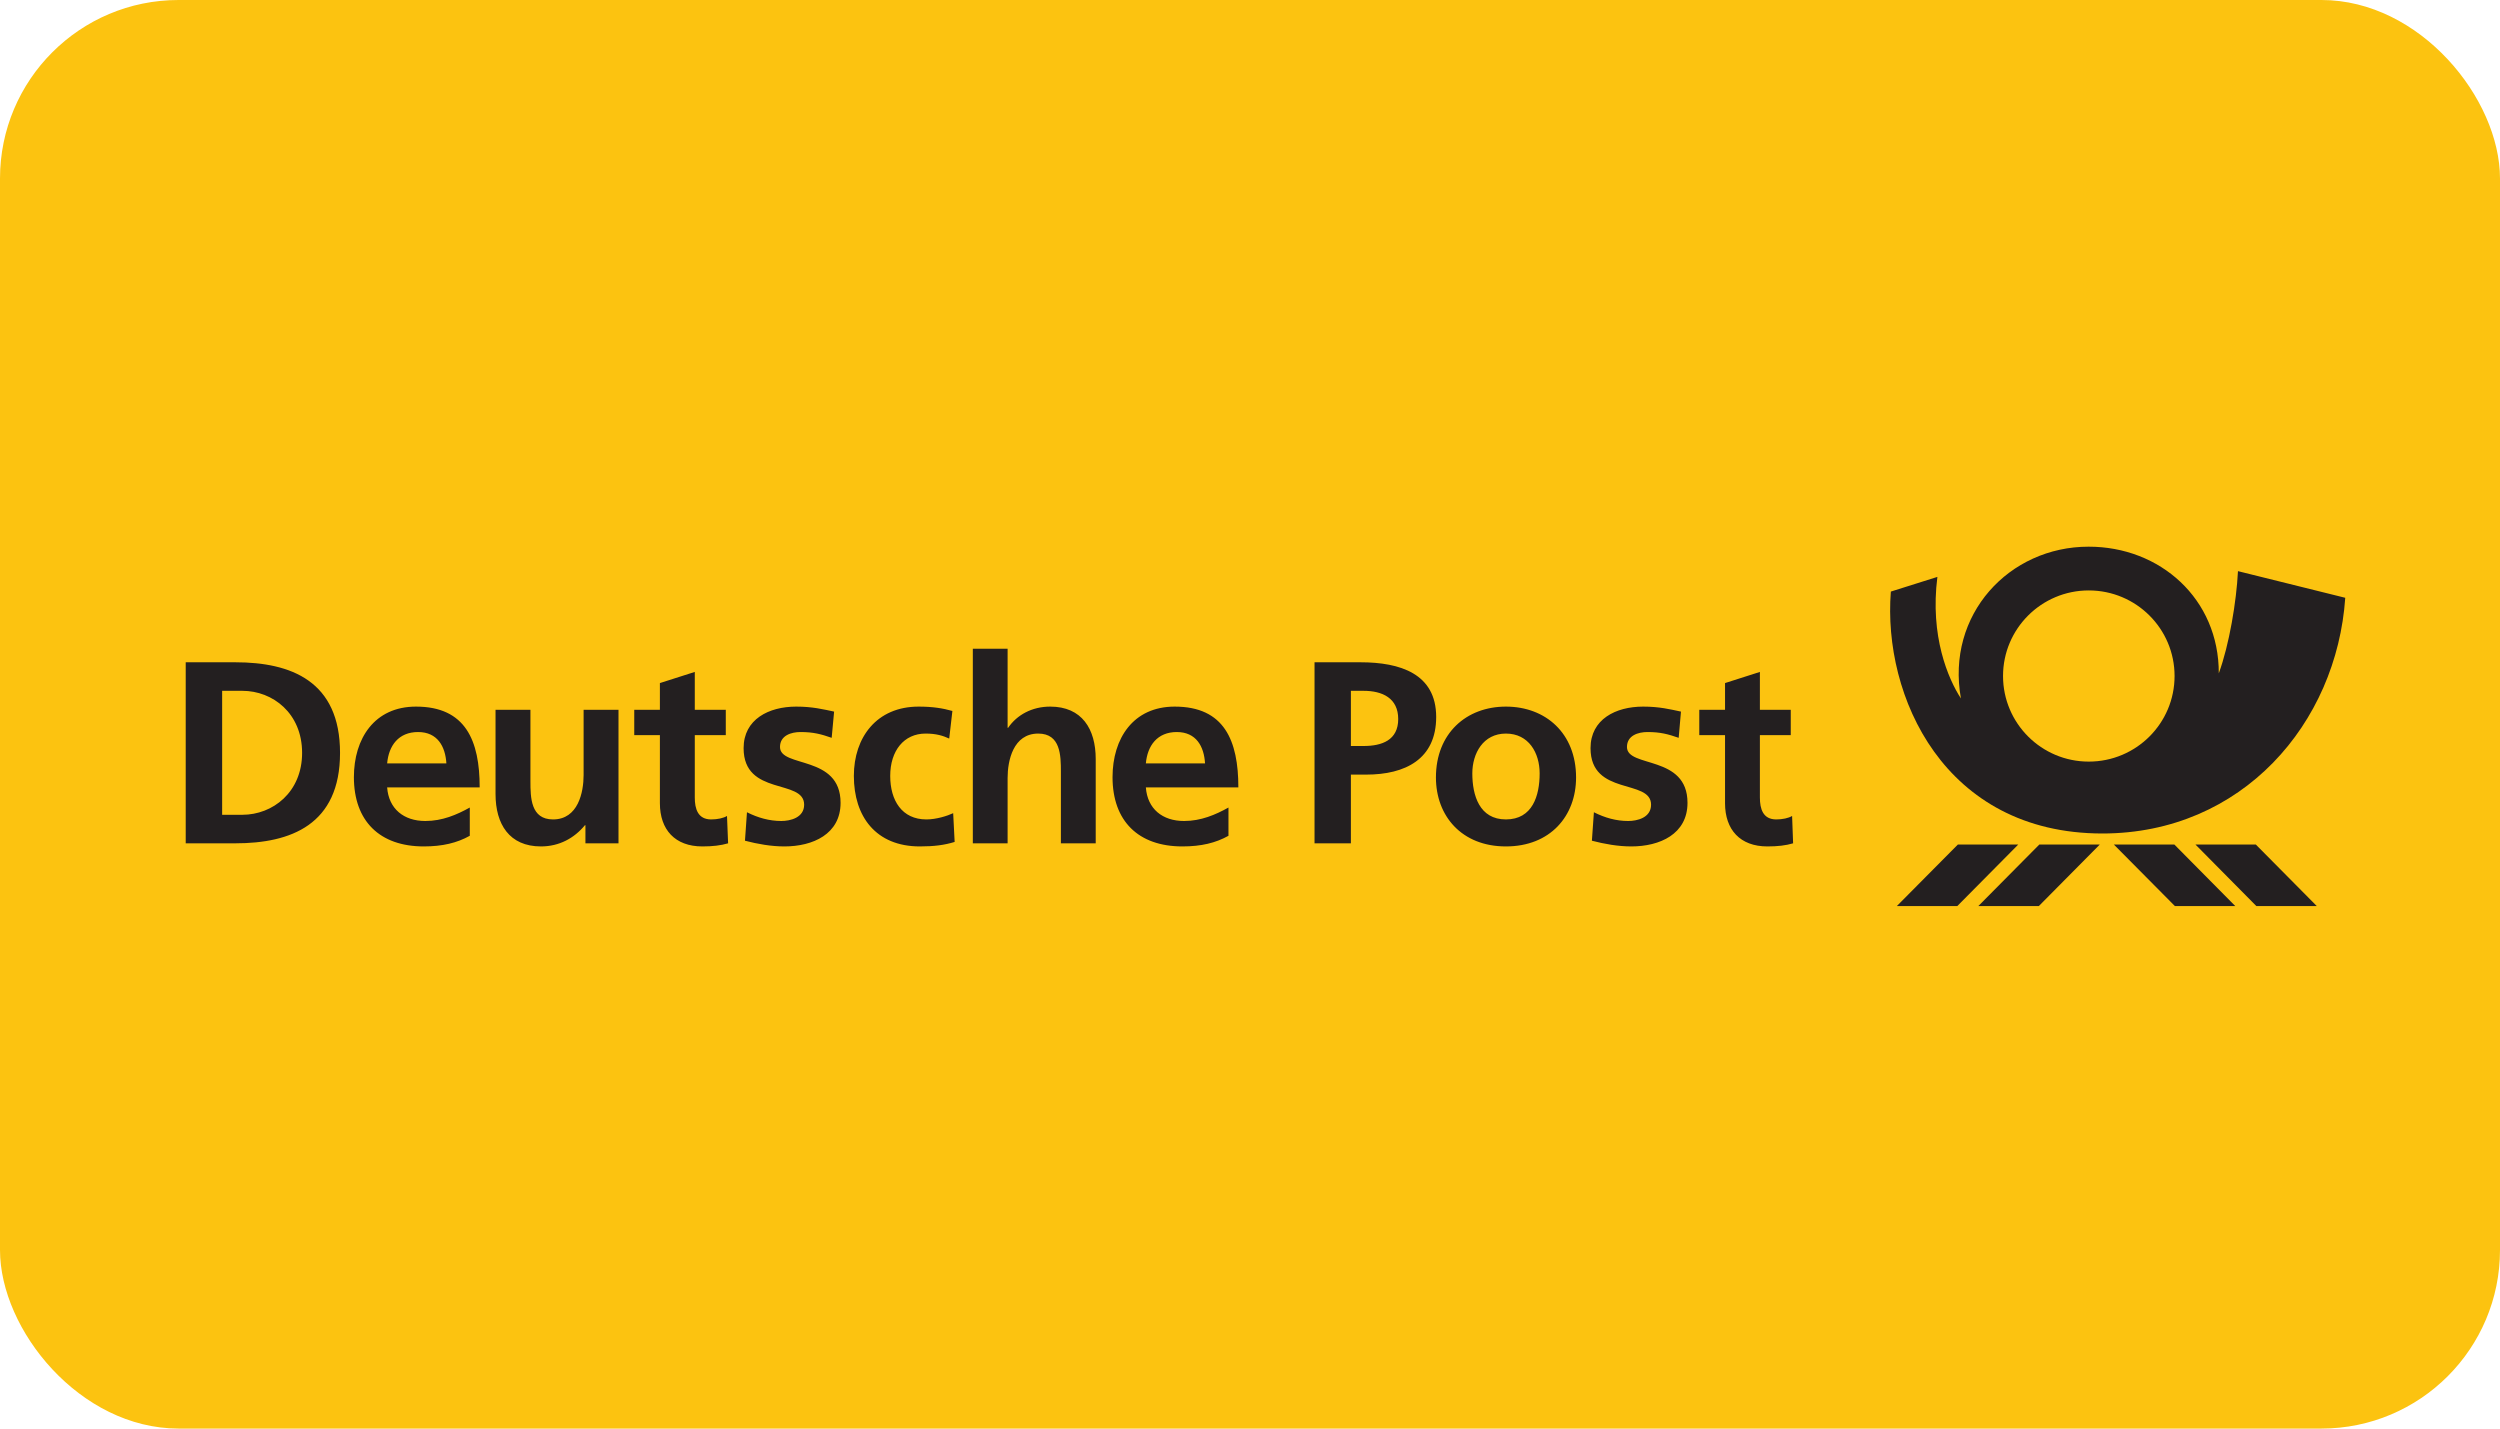
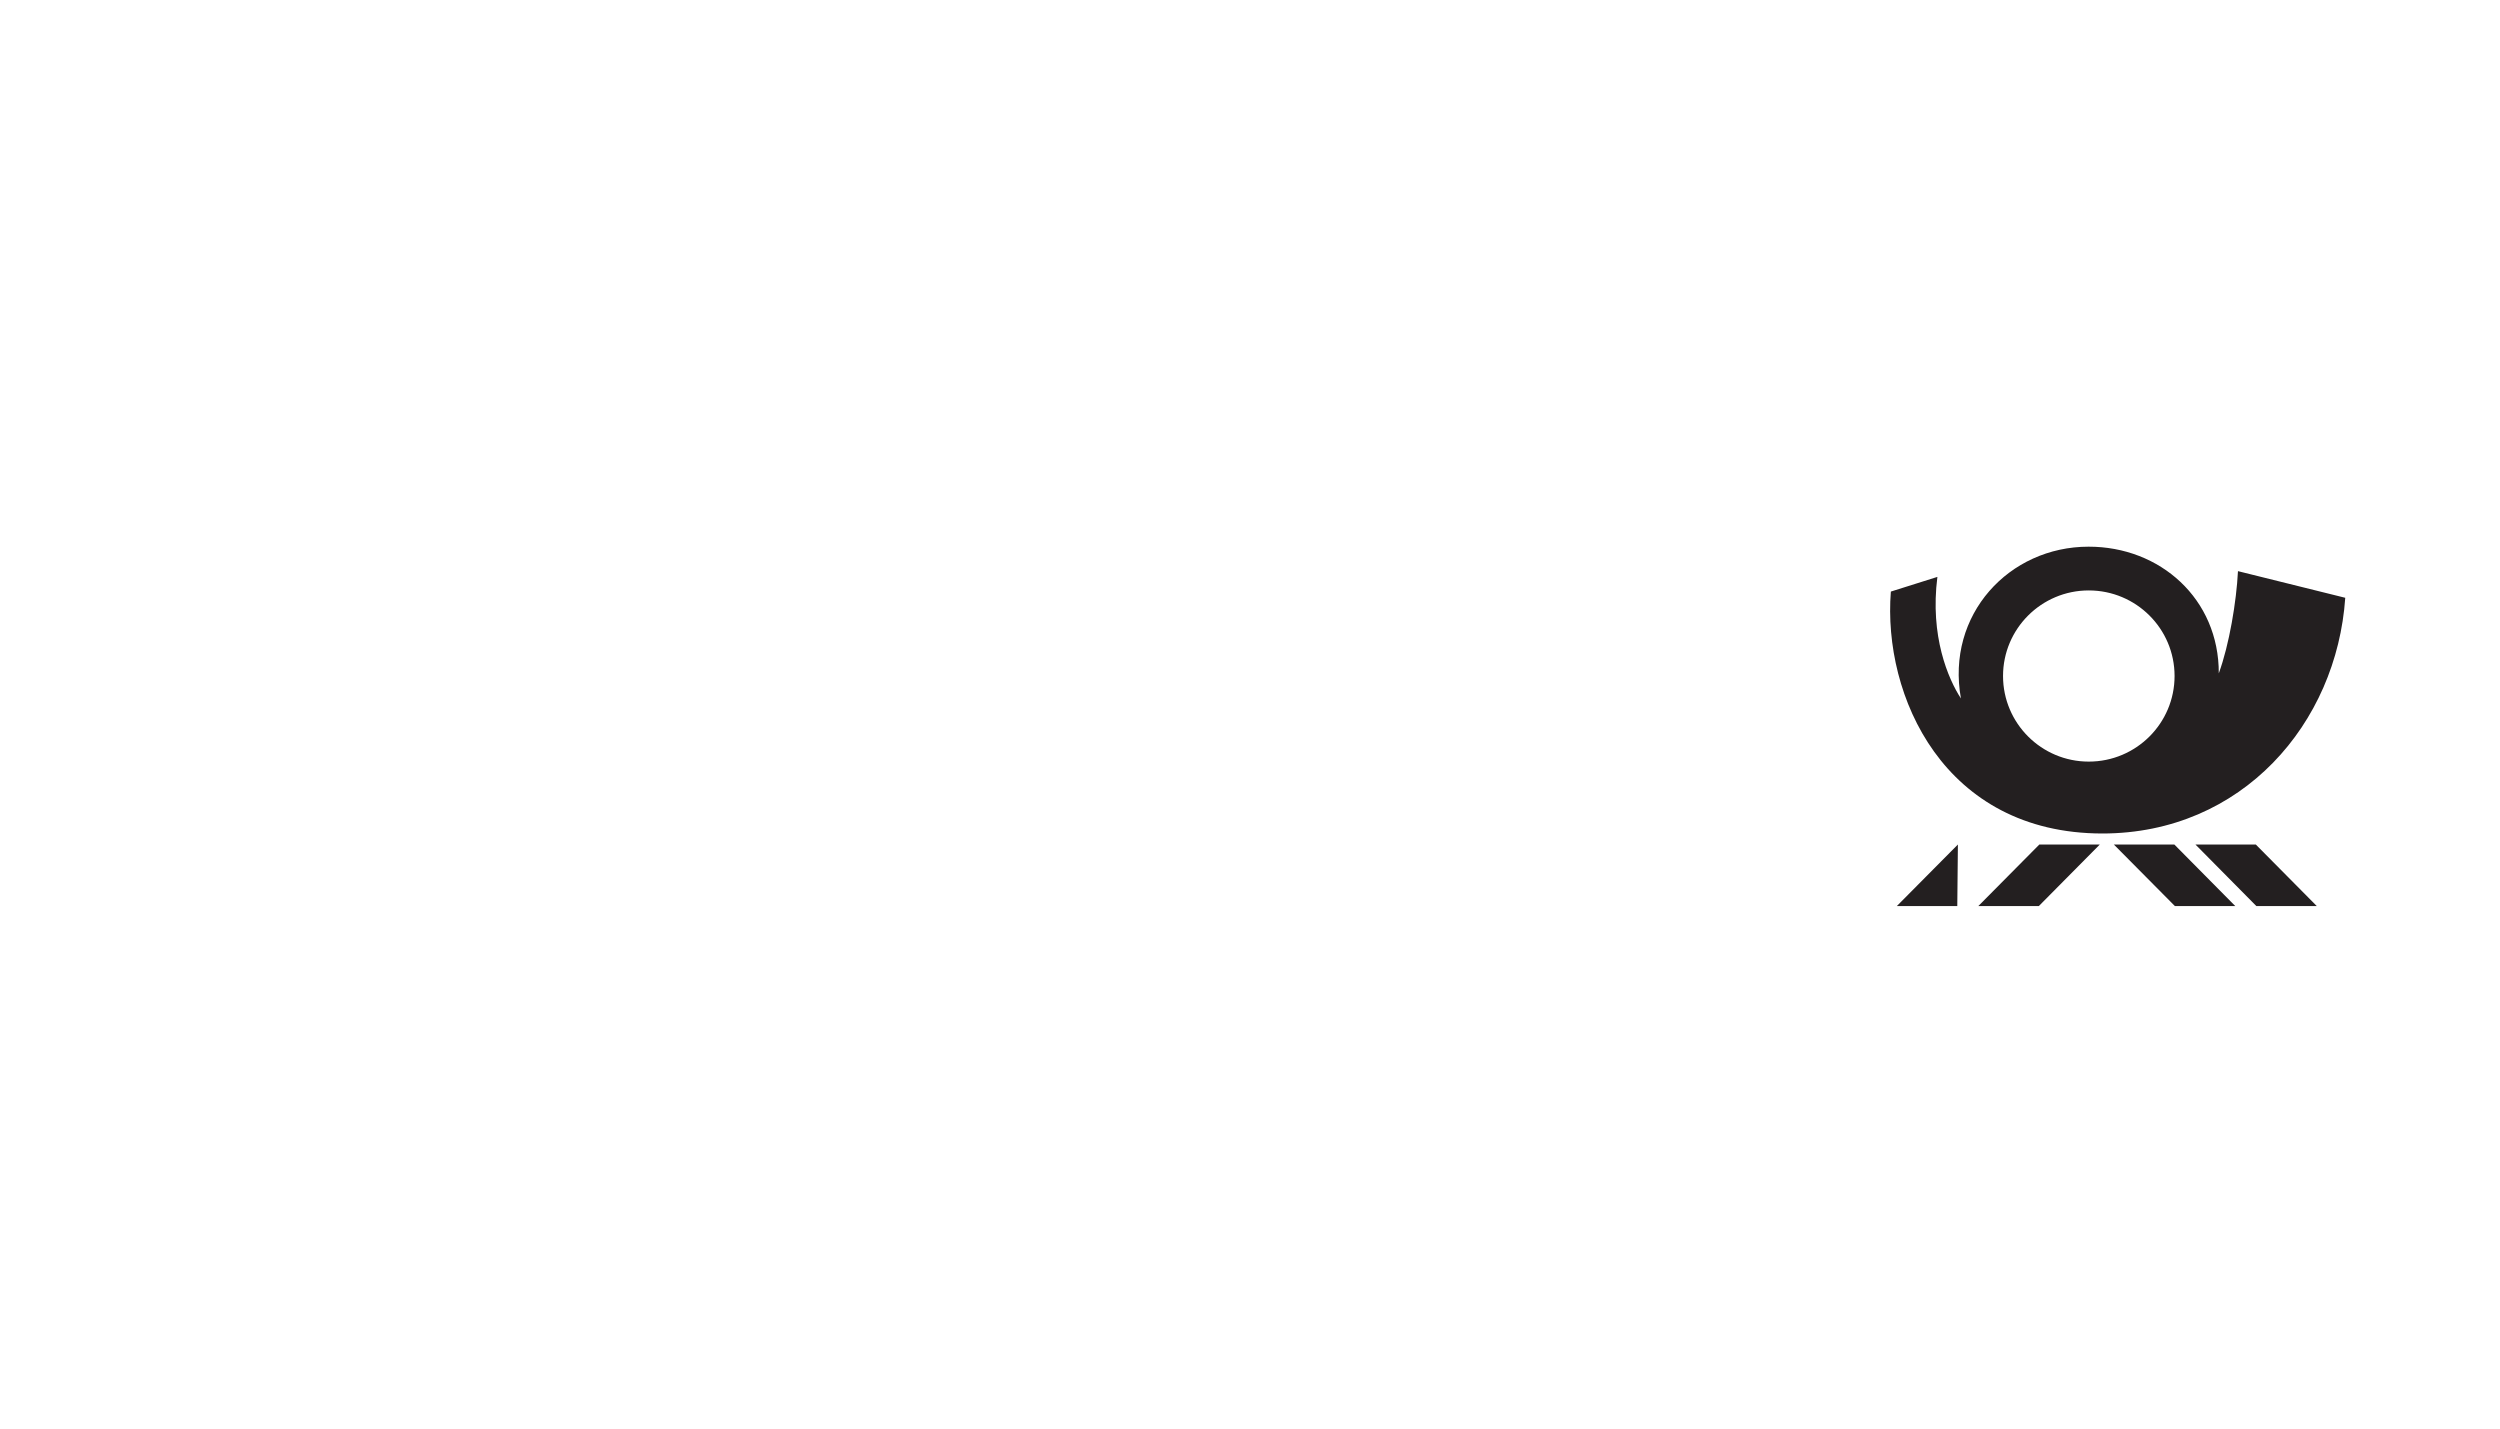
<svg xmlns="http://www.w3.org/2000/svg" width="70px" height="40px" viewBox="0 0 70 40" version="1.1">
  <title>88BE6979-2237-40D7-ABA9-2A52BAB242F5</title>
  <desc>Created with sketchtool.</desc>
  <g id="MFDE" stroke="none" stroke-width="1" fill="none" fill-rule="evenodd">
    <g id="MFDE_DeliveryLogos_desktop" transform="translate(-1053, -656)">
      <g id="Group-2" transform="translate(961, 608)">
        <g id="Group-4" transform="translate(92, 48)">
-           <rect id="Rectangle" fill="#FCC310" x="0" y="0" width="70" height="40" rx="5" />
          <g id="Deutsche_Post" transform="translate(0, 12)">
-             <polygon id="path3342" fill="#FCC310" points="0 15.441 70 15.441 70 0 0 0" />
            <g id="g3428" transform="translate(5.147, 3.088)" fill="#231F20">
-               <path d="M53.717,8.25 C49.282,8.246 47.566,4.397 47.797,1.476 L49.1,1.065 C48.888,2.723 49.401,3.92 49.759,4.469 C49.336,2.121 51.109,0.219 53.333,0.219 C55.332,0.216 56.986,1.677 56.979,3.766 C57.272,2.969 57.474,1.751 57.516,0.904 L60.52,1.65 C60.28,5.166 57.636,8.25 53.717,8.25 Z M58.031,10.282 L56.325,8.558 L58.015,8.558 L59.723,10.282 L58.031,10.282 L58.031,10.282 Z M55.75,10.282 L54.04,8.558 L55.734,8.558 L57.441,10.282 L55.75,10.282 L55.75,10.282 Z M51.94,10.282 L50.246,10.282 L51.955,8.558 L53.648,8.558 L51.94,10.282 L51.94,10.282 Z M47.964,10.282 L49.674,8.558 L51.365,8.558 L49.657,10.282 L47.964,10.282 L47.964,10.282 Z M53.338,1.444 C52.013,1.444 50.938,2.518 50.938,3.84 C50.938,5.163 52.013,6.237 53.338,6.237 C54.667,6.237 55.741,5.163 55.741,3.84 C55.741,2.518 54.667,1.444 53.338,1.444" id="path3344" />
-               <path d="M44.339,8.612 C43.575,8.612 43.154,8.142 43.154,7.403 L43.154,5.496 L42.433,5.496 L42.433,4.786 L43.154,4.786 L43.154,4.038 L44.13,3.726 L44.13,4.786 L44.994,4.786 L44.994,5.496 L44.13,5.496 L44.13,7.243 C44.13,7.561 44.216,7.856 44.588,7.856 C44.762,7.856 44.931,7.82 45.032,7.759 L45.06,8.525 C44.857,8.585 44.631,8.612 44.339,8.612 L44.339,8.612 Z M40.531,8.612 C40.159,8.612 39.782,8.545 39.426,8.452 L39.482,7.655 C39.789,7.81 40.108,7.9 40.442,7.9 C40.693,7.9 41.083,7.81 41.083,7.443 C41.083,6.71 39.388,7.212 39.388,5.86 C39.388,5.052 40.094,4.697 40.86,4.697 C41.317,4.697 41.615,4.772 41.92,4.837 L41.856,5.571 C41.557,5.467 41.339,5.409 40.984,5.409 C40.722,5.409 40.408,5.505 40.408,5.828 C40.408,6.42 42.103,6.039 42.103,7.391 C42.103,8.268 41.326,8.612 40.531,8.612 L40.531,8.612 Z M37.018,8.612 C35.78,8.612 35.059,7.759 35.059,6.681 C35.059,5.445 35.911,4.697 37.018,4.697 C38.132,4.697 38.983,5.445 38.983,6.681 C38.983,7.759 38.262,8.612 37.018,8.612 L37.018,8.612 Z M33.109,6.601 L32.678,6.601 L32.678,8.525 L31.66,8.525 L31.66,3.456 L32.948,3.456 C34.054,3.456 35.066,3.775 35.066,4.987 C35.066,6.169 34.199,6.601 33.109,6.601 L33.109,6.601 Z M28.007,7.9 C28.478,7.9 28.887,7.726 29.25,7.523 L29.25,8.314 C28.894,8.513 28.489,8.612 27.961,8.612 C26.725,8.612 26.004,7.9 26.004,6.673 C26.004,5.592 26.58,4.697 27.745,4.697 C29.135,4.697 29.527,5.65 29.527,6.959 L26.937,6.959 C26.981,7.561 27.402,7.9 28.007,7.9 L28.007,7.9 Z M25.533,8.525 L24.558,8.525 L24.558,6.525 C24.558,6.069 24.551,5.452 23.924,5.452 C23.219,5.452 23.066,6.215 23.066,6.695 L23.066,8.525 L22.092,8.525 L22.092,3.077 L23.066,3.077 L23.066,5.291 L23.08,5.291 C23.327,4.929 23.75,4.697 24.258,4.697 C25.148,4.697 25.533,5.324 25.533,6.166 L25.533,8.525 Z M20.609,8.612 C19.378,8.612 18.761,7.775 18.761,6.638 C18.761,5.556 19.402,4.697 20.574,4.697 C20.964,4.697 21.249,4.742 21.52,4.819 L21.431,5.592 C21.257,5.512 21.068,5.452 20.77,5.452 C20.163,5.452 19.779,5.933 19.779,6.638 C19.779,7.326 20.108,7.856 20.792,7.856 C21.068,7.856 21.374,7.759 21.542,7.681 L21.583,8.486 C21.3,8.574 21.008,8.612 20.609,8.612 L20.609,8.612 Z M16.817,8.612 C16.445,8.612 16.068,8.545 15.712,8.452 L15.768,7.655 C16.075,7.81 16.396,7.9 16.73,7.9 C16.977,7.9 17.369,7.81 17.369,7.443 C17.369,6.71 15.674,7.212 15.674,5.86 C15.674,5.052 16.38,4.697 17.146,4.697 C17.601,4.697 17.901,4.772 18.208,4.837 L18.14,5.571 C17.843,5.467 17.623,5.409 17.267,5.409 C17.008,5.409 16.693,5.505 16.693,5.828 C16.693,6.42 18.389,6.039 18.389,7.391 C18.389,8.268 17.612,8.612 16.817,8.612 L16.817,8.612 Z M14.518,8.612 C13.752,8.612 13.33,8.142 13.33,7.403 L13.33,5.496 L12.612,5.496 L12.612,4.786 L13.33,4.786 L13.33,4.038 L14.307,3.726 L14.307,4.786 L15.175,4.786 L15.175,5.496 L14.307,5.496 L14.307,7.243 C14.307,7.561 14.394,7.856 14.766,7.856 C14.941,7.856 15.108,7.82 15.209,7.759 L15.24,8.525 C15.035,8.585 14.81,8.612 14.518,8.612 L14.518,8.612 Z M12.171,8.525 L11.245,8.525 L11.245,8.018 L11.231,8.018 C10.932,8.38 10.512,8.612 10,8.612 C9.114,8.612 8.728,7.988 8.728,7.146 L8.728,4.786 L9.705,4.786 L9.705,6.782 C9.705,7.243 9.712,7.856 10.338,7.856 C11.042,7.856 11.194,7.094 11.194,6.614 L11.194,4.786 L12.171,4.786 L12.171,8.525 Z M6.762,7.9 C7.238,7.9 7.642,7.726 8.007,7.523 L8.007,8.314 C7.652,8.513 7.243,8.612 6.719,8.612 C5.483,8.612 4.762,7.9 4.762,6.673 C4.762,5.592 5.337,4.697 6.501,4.697 C7.891,4.697 8.284,5.65 8.284,6.959 L5.693,6.959 C5.737,7.561 6.16,7.9 6.762,7.9 L6.762,7.9 Z M1.443,8.525 L0.053,8.525 L0.053,3.456 L1.443,3.456 C2.998,3.456 4.374,3.98 4.374,5.993 C4.374,8.003 2.998,8.525 1.443,8.525 L1.443,8.525 Z M6.559,5.409 C6.012,5.409 5.737,5.79 5.693,6.288 L7.352,6.288 C7.323,5.815 7.105,5.409 6.559,5.409 Z M1.639,4.255 L1.073,4.255 L1.073,7.726 L1.639,7.726 C2.49,7.726 3.312,7.094 3.312,5.993 C3.312,4.884 2.49,4.255 1.639,4.255 Z M33.034,4.255 L32.678,4.255 L32.678,5.8 L33.034,5.8 C33.546,5.8 34.003,5.638 34.003,5.045 C34.003,4.46 33.56,4.255 33.034,4.255 Z M37.018,5.452 C36.384,5.452 36.078,6.005 36.078,6.567 C36.078,7.182 36.276,7.856 37.018,7.856 C37.765,7.856 37.963,7.19 37.963,6.567 C37.963,5.993 37.658,5.452 37.018,5.452 Z M27.803,5.409 C27.257,5.409 26.981,5.79 26.937,6.288 L28.594,6.288 C28.567,5.815 28.349,5.409 27.803,5.409" id="path3346" />
+               <path d="M53.717,8.25 C49.282,8.246 47.566,4.397 47.797,1.476 L49.1,1.065 C48.888,2.723 49.401,3.92 49.759,4.469 C49.336,2.121 51.109,0.219 53.333,0.219 C55.332,0.216 56.986,1.677 56.979,3.766 C57.272,2.969 57.474,1.751 57.516,0.904 L60.52,1.65 C60.28,5.166 57.636,8.25 53.717,8.25 Z M58.031,10.282 L56.325,8.558 L58.015,8.558 L59.723,10.282 L58.031,10.282 L58.031,10.282 Z M55.75,10.282 L54.04,8.558 L55.734,8.558 L57.441,10.282 L55.75,10.282 L55.75,10.282 Z M51.94,10.282 L50.246,10.282 L51.955,8.558 L53.648,8.558 L51.94,10.282 L51.94,10.282 Z M47.964,10.282 L49.674,8.558 L49.657,10.282 L47.964,10.282 L47.964,10.282 Z M53.338,1.444 C52.013,1.444 50.938,2.518 50.938,3.84 C50.938,5.163 52.013,6.237 53.338,6.237 C54.667,6.237 55.741,5.163 55.741,3.84 C55.741,2.518 54.667,1.444 53.338,1.444" id="path3344" />
            </g>
          </g>
        </g>
      </g>
    </g>
  </g>
</svg>